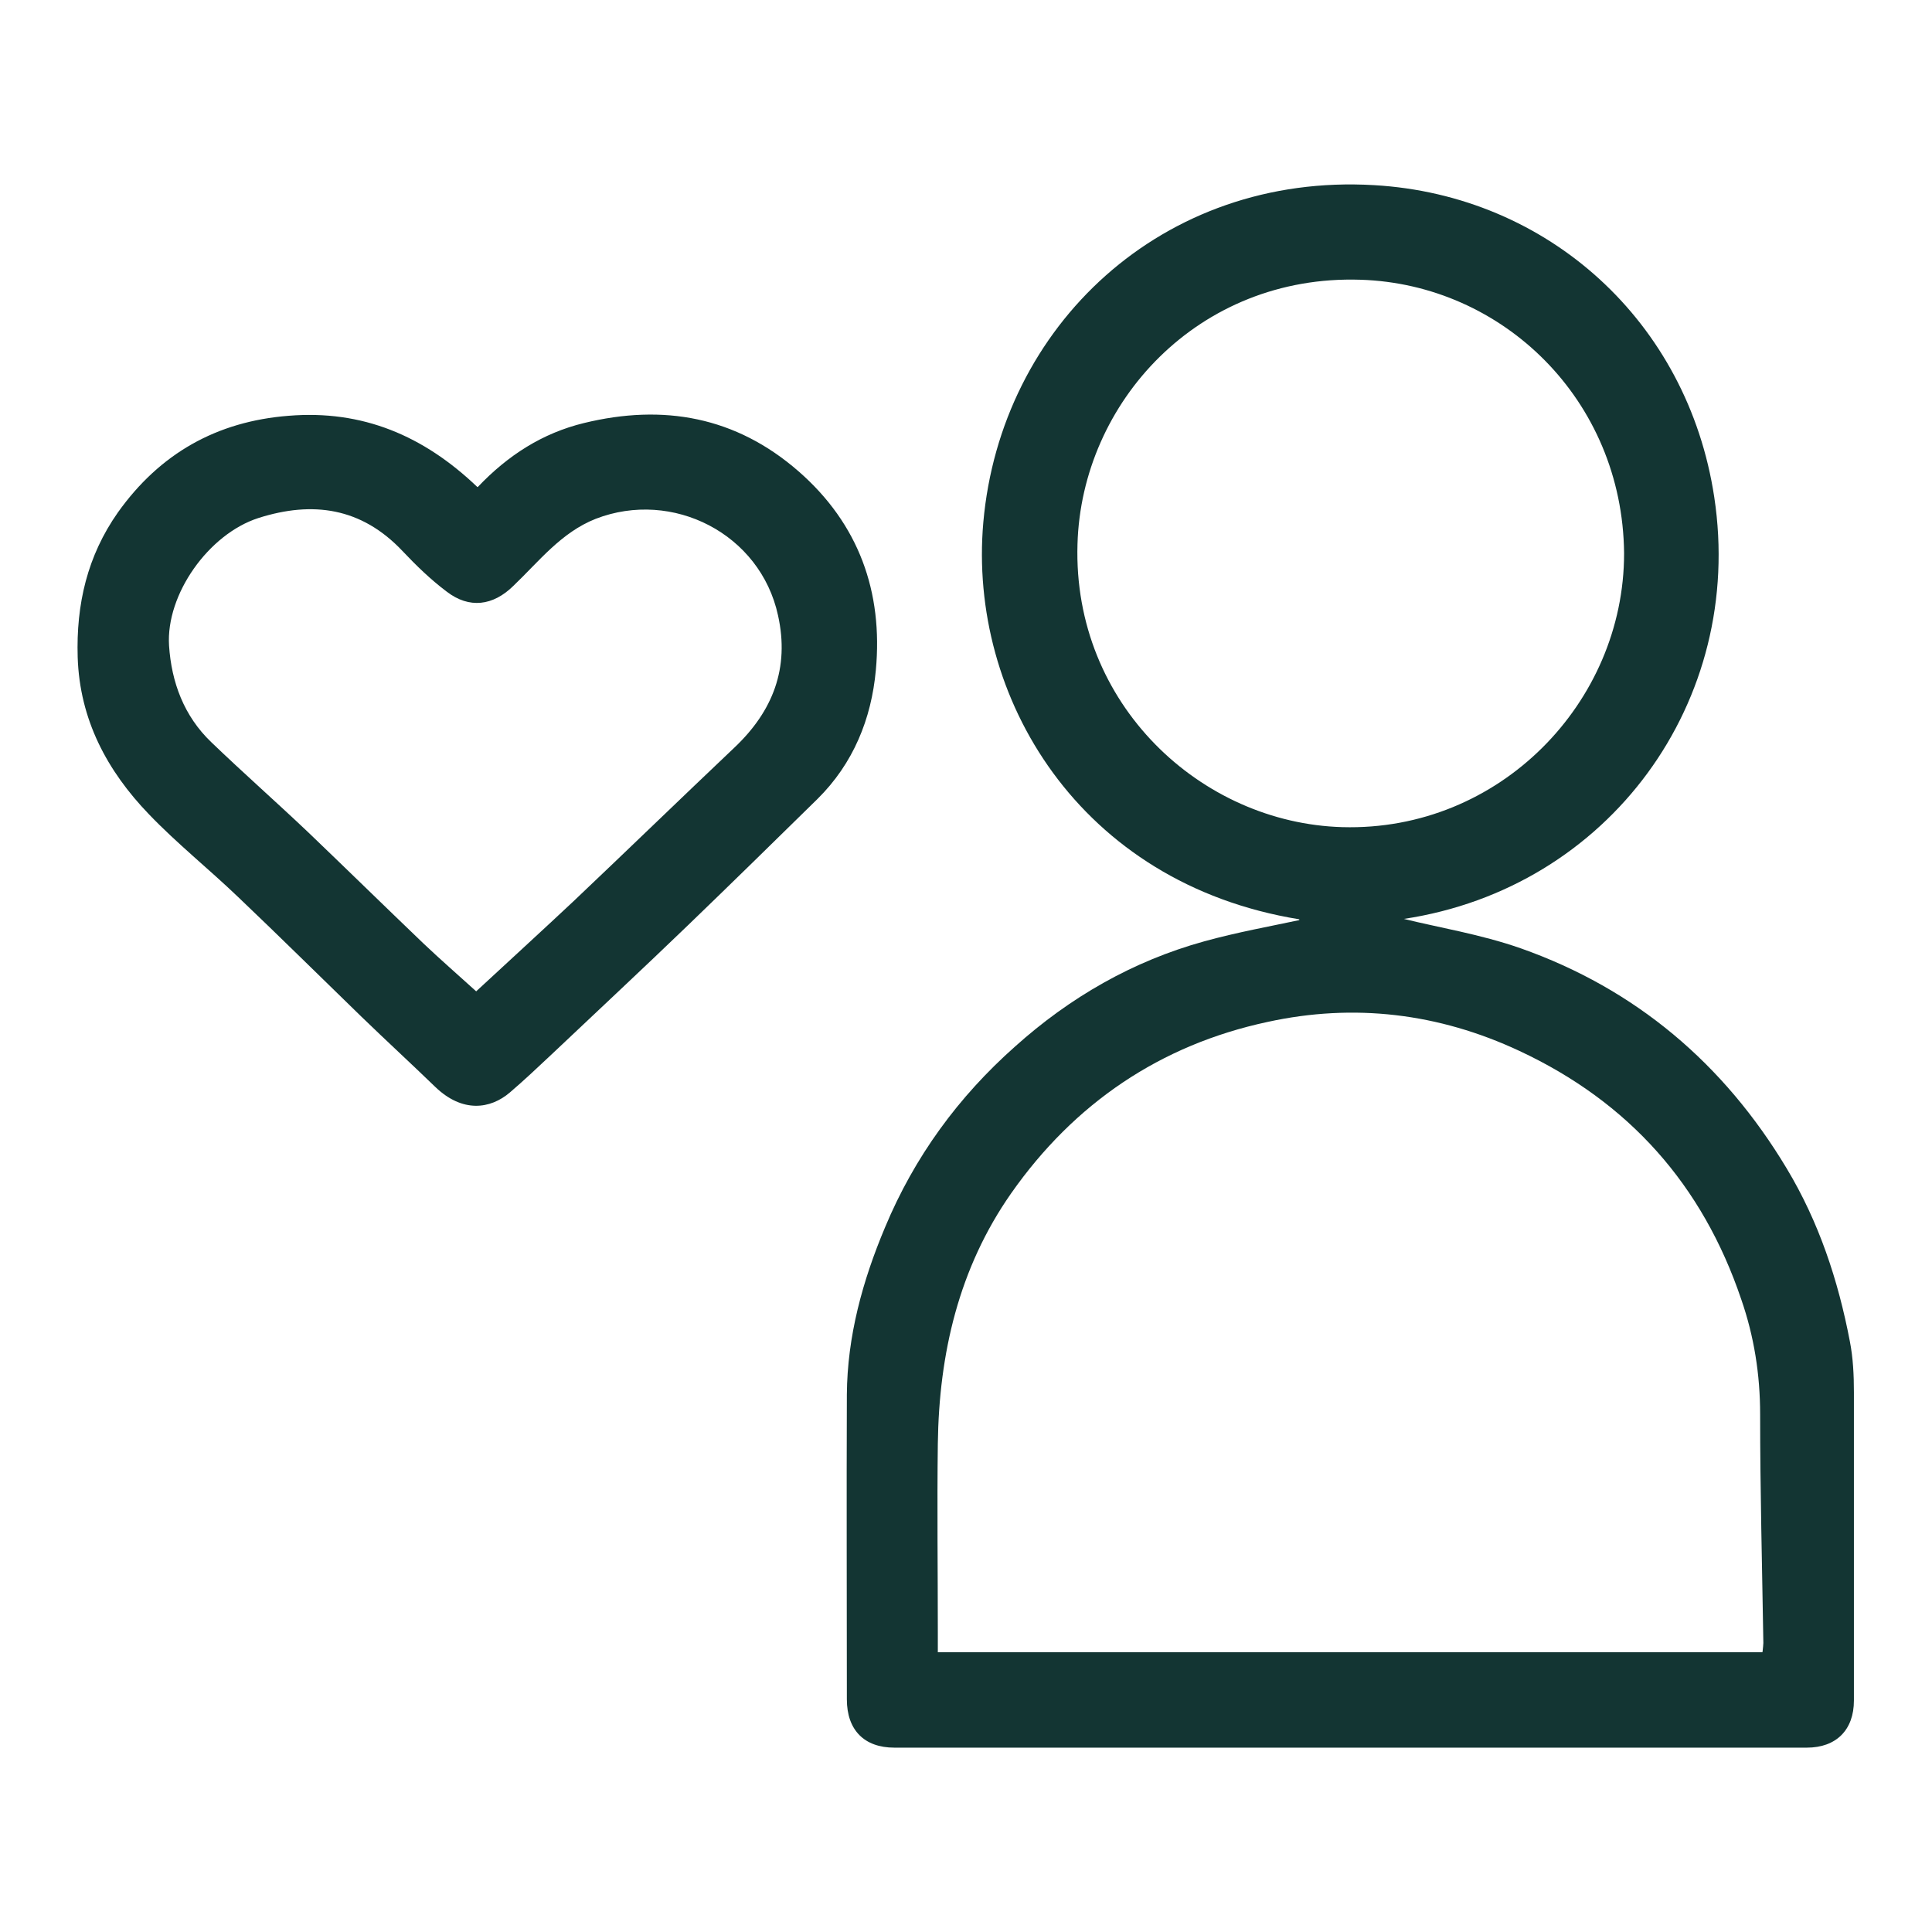
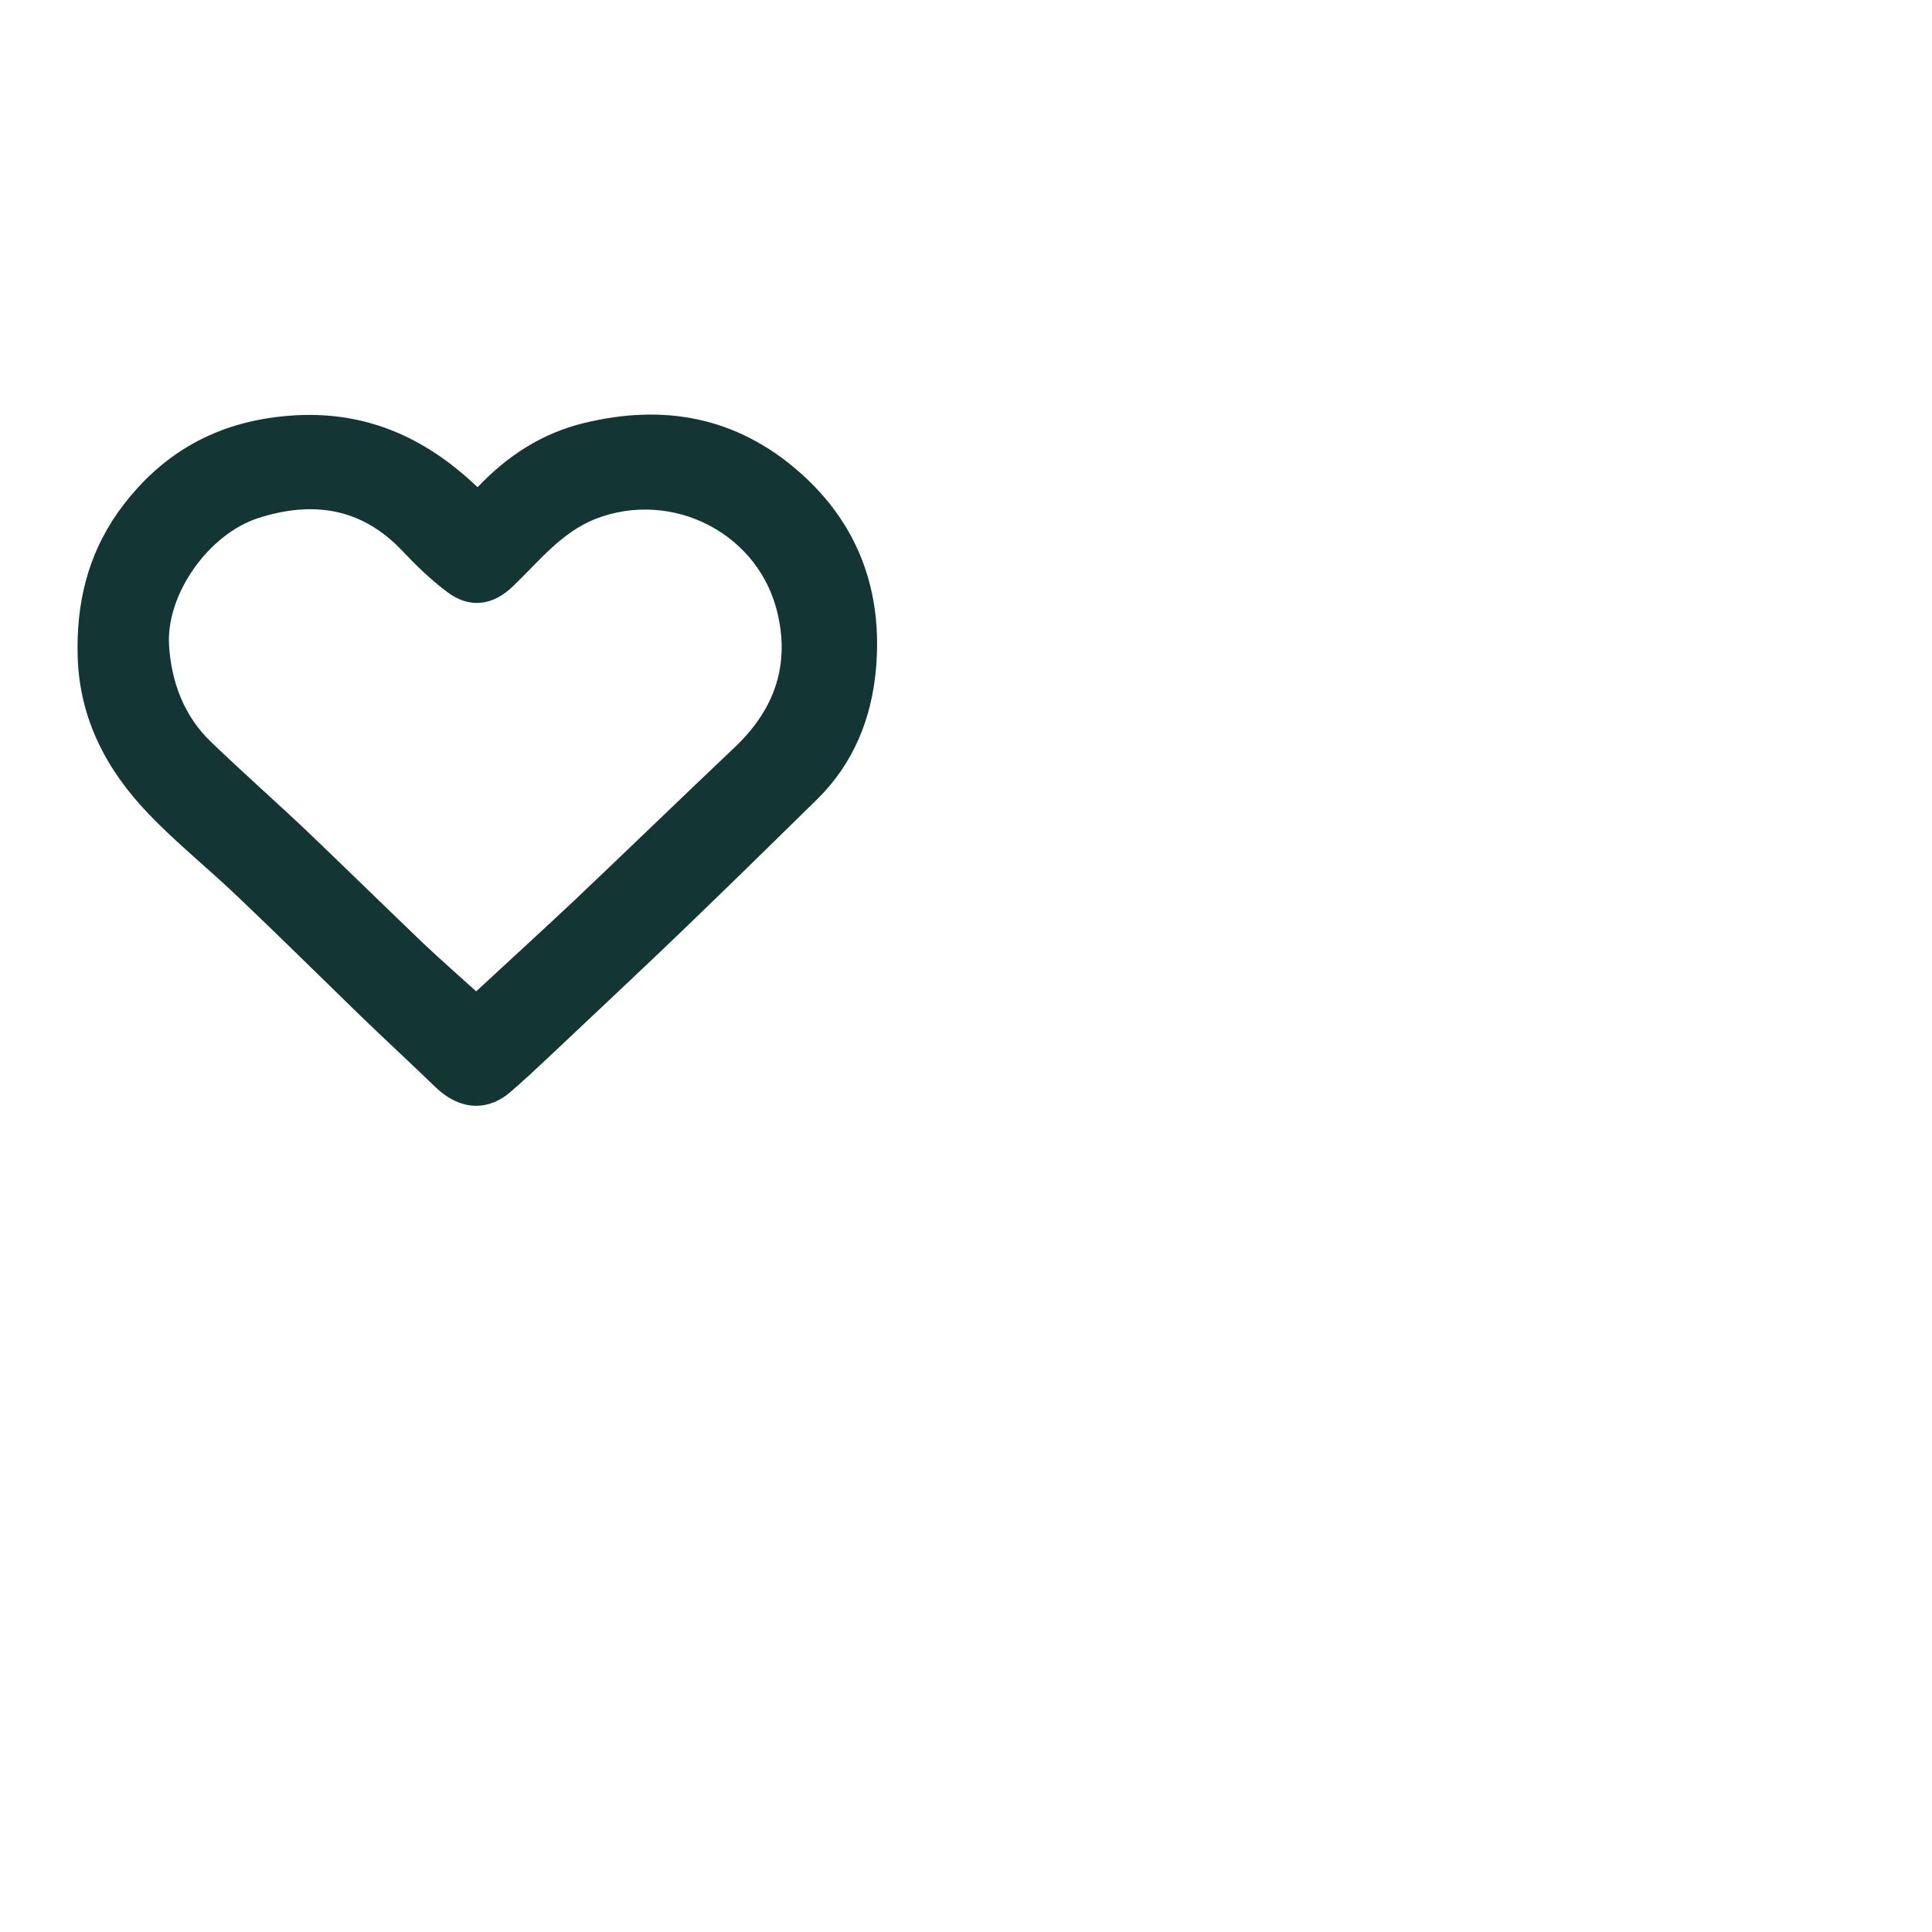
<svg xmlns="http://www.w3.org/2000/svg" id="Capa_1" data-name="Capa 1" viewBox="0 0 48 48">
  <defs>
    <style>
      .cls-1 {
        fill: #133533;
        stroke-width: 0px;
      }
    </style>
  </defs>
-   <path class="cls-1" d="M32.28,22.84c-5.47-.89-8.23-5.53-7.85-9.86.43-4.88,4.45-8.69,9.71-8.38,4.32.25,7.79,3.39,8.45,7.75.77,5.07-2.61,9.71-7.71,10.48.84.21,1.9.38,2.9.73,2.86,1.01,5.05,2.87,6.61,5.47.8,1.33,1.28,2.78,1.57,4.3.08.41.1.84.1,1.26,0,2.55,0,5.11,0,7.66,0,.73-.44,1.17-1.17,1.17-7.56,0-15.12,0-22.67,0-.75,0-1.18-.44-1.18-1.2,0-2.52-.01-5.05,0-7.57.01-1.45.39-2.83.95-4.16.73-1.75,1.82-3.24,3.23-4.49,1.36-1.22,2.92-2.12,4.69-2.61.83-.23,1.67-.38,2.37-.53ZM43.79,41.04c.01-.11.02-.17.02-.22-.03-1.89-.08-3.79-.08-5.68,0-.99-.15-1.94-.47-2.86-.96-2.84-2.79-4.9-5.51-6.17-2.01-.94-4.11-1.19-6.26-.72-2.66.57-4.8,2.02-6.37,4.26-1.3,1.86-1.79,3.98-1.82,6.22-.02,1.56,0,3.13,0,4.69,0,.16,0,.32,0,.49h20.48ZM40.35,13.74c-.04-3.8-3.01-6.68-6.55-6.79-4.03-.13-6.93,3.05-7.03,6.57-.12,3.98,3.07,6.93,6.58,7.03,3.91.11,7-3.1,7-6.8Z" />
  <path class="cls-1" d="M11.87,12.1c.75-.79,1.61-1.34,2.64-1.59,1.97-.48,3.77-.16,5.33,1.2,1.5,1.31,2.1,3,1.92,4.94-.11,1.21-.56,2.32-1.45,3.2-1.07,1.05-2.14,2.1-3.22,3.14-1.12,1.08-2.26,2.14-3.39,3.21-.34.32-.68.64-1.03.94-.49.42-1.18.51-1.85-.13-.61-.59-1.23-1.16-1.84-1.75-1.02-.99-2.03-1.99-3.06-2.97-.73-.7-1.52-1.33-2.22-2.06-1.04-1.08-1.72-2.35-1.77-3.9-.04-1.32.24-2.52,1-3.6,1.04-1.46,2.45-2.26,4.24-2.4,1.83-.15,3.35.49,4.69,1.77ZM11.83,24.63c.81-.75,1.62-1.49,2.42-2.24,1.34-1.27,2.66-2.55,4-3.82.95-.9,1.37-1.97,1.08-3.28-.44-2.03-2.62-3.14-4.53-2.4-.86.34-1.41,1.06-2.05,1.67-.5.49-1.09.57-1.65.14-.4-.3-.76-.65-1.1-1.01-1.02-1.08-2.23-1.25-3.58-.82-1.24.4-2.3,1.9-2.22,3.17.06.91.37,1.75,1.05,2.4.79.76,1.62,1.49,2.42,2.25.95.91,1.89,1.83,2.84,2.74.42.4.87.79,1.31,1.19Z" />
</svg>